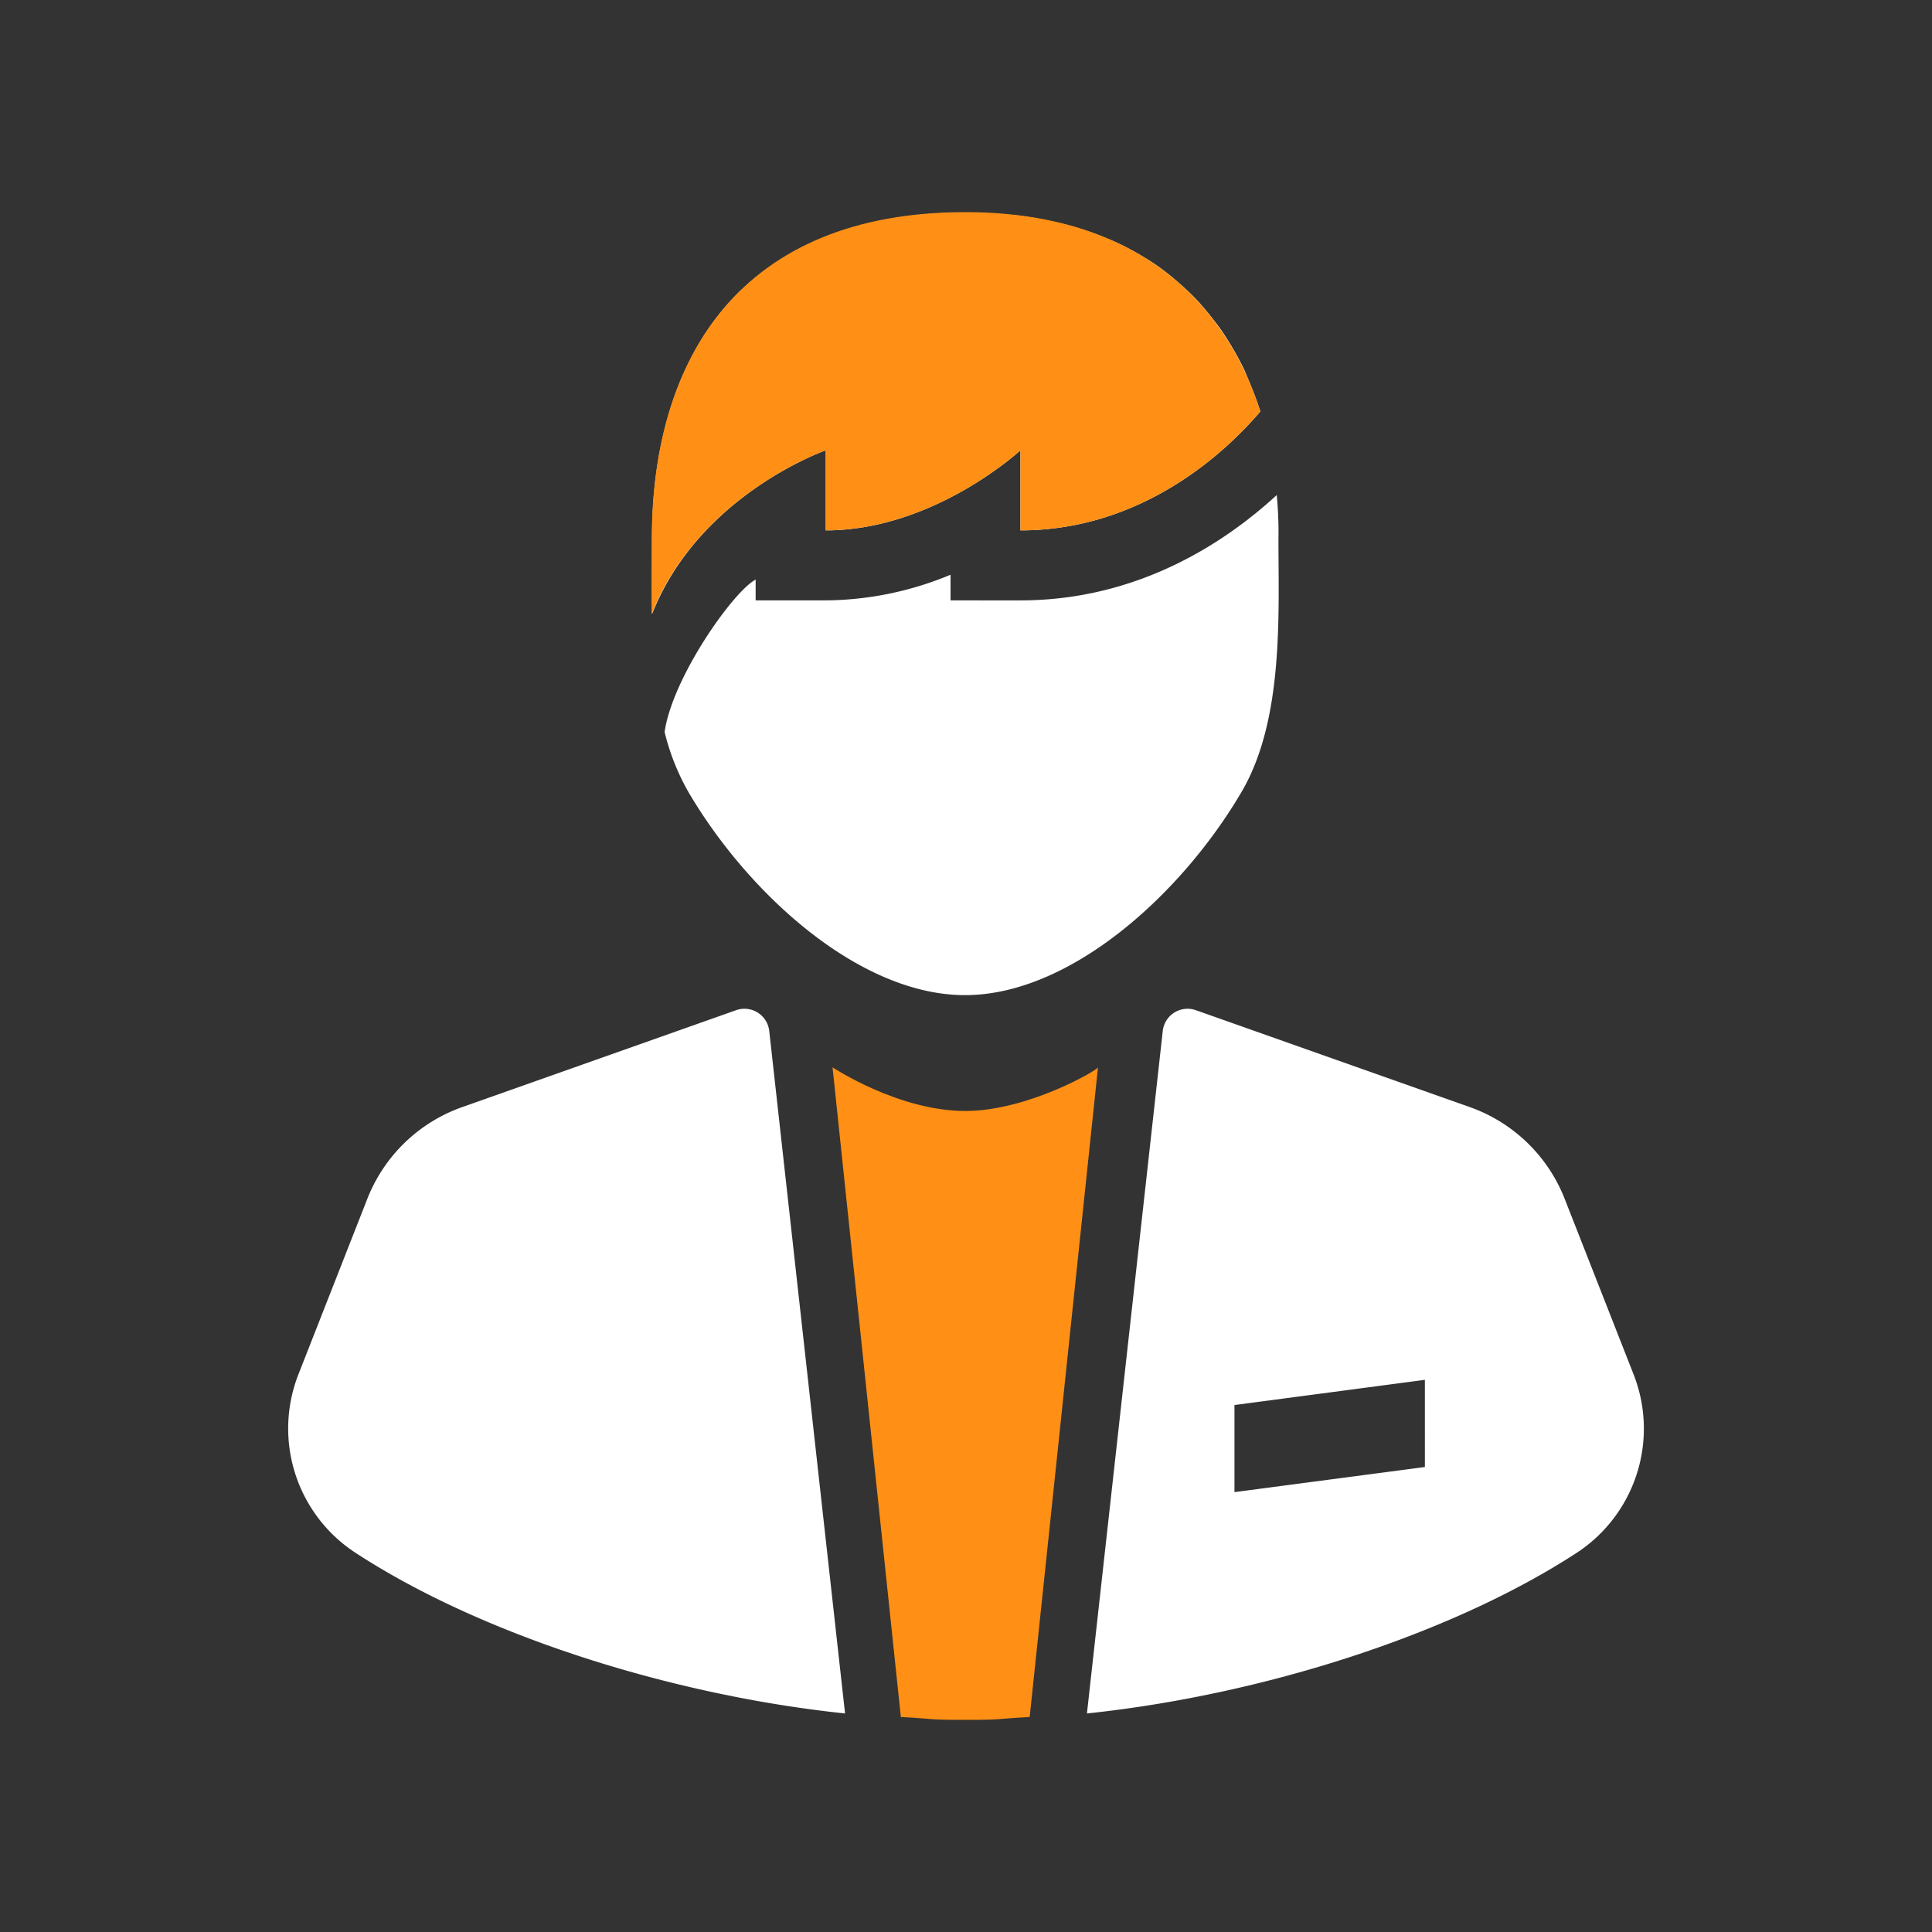
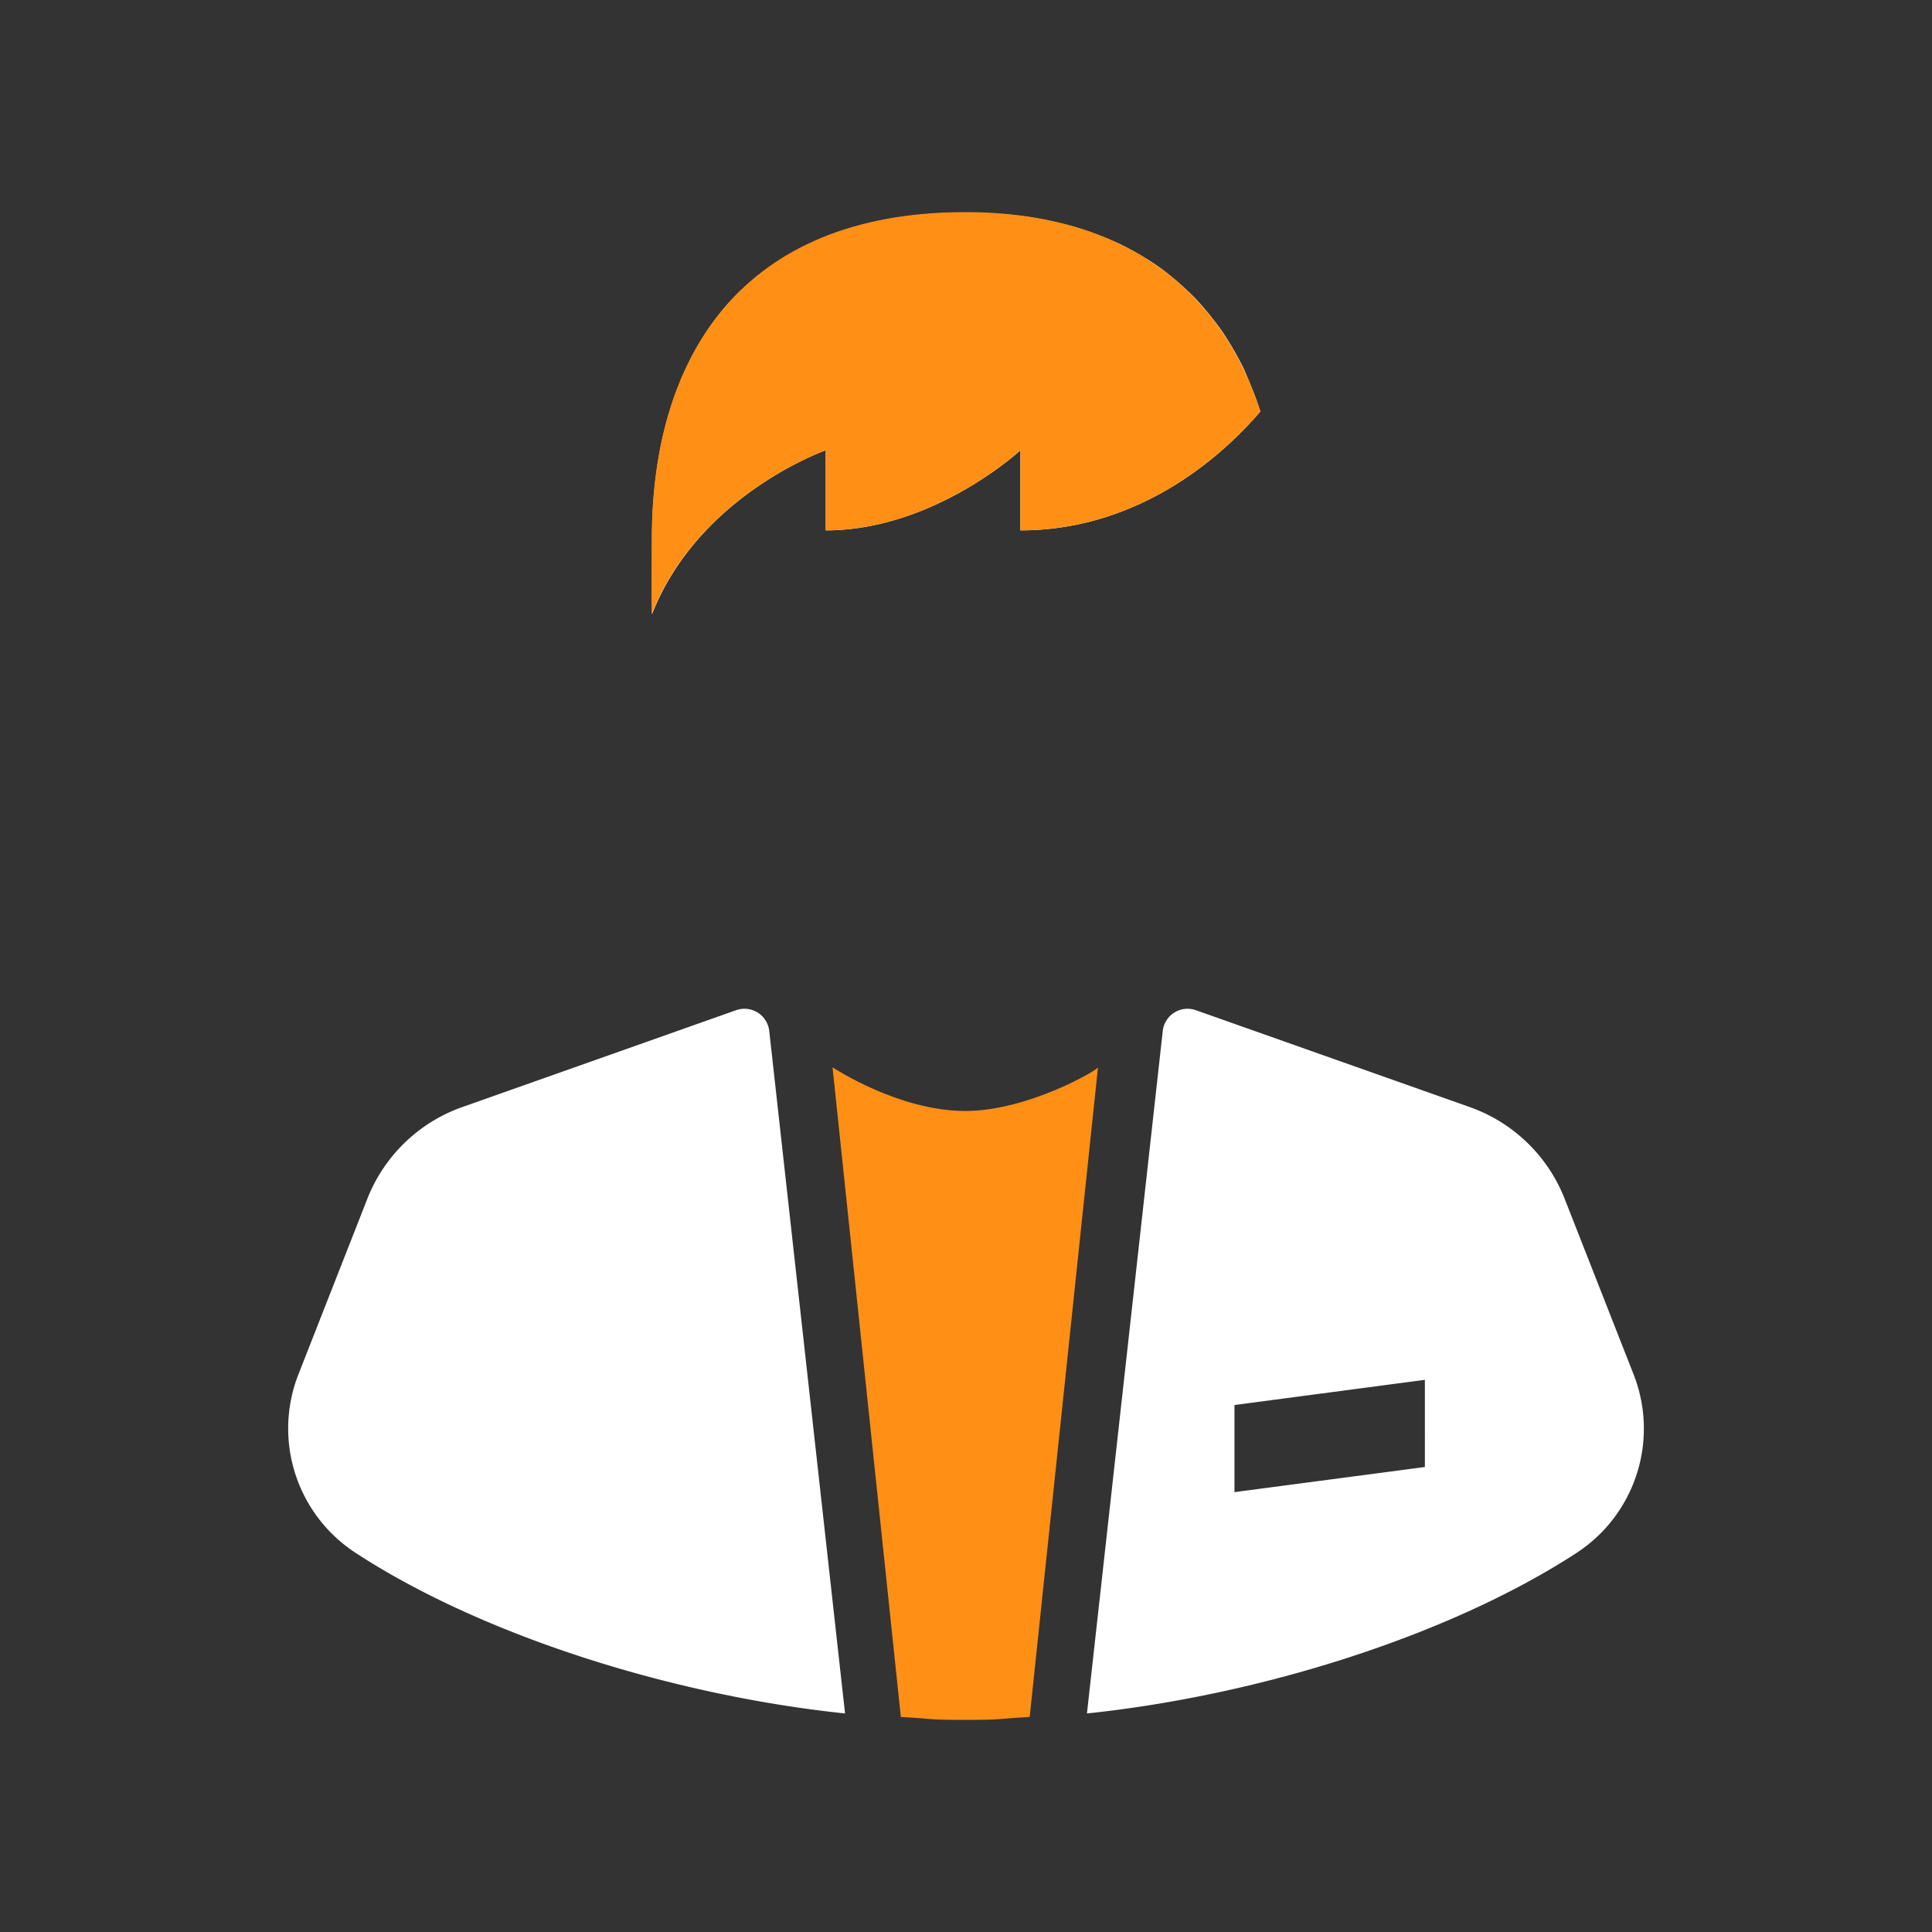
<svg xmlns="http://www.w3.org/2000/svg" id="Calque_1" data-name="Calque 1" viewBox="0 0 250 250">
  <rect x="0" y="0" width="250" height="250" fill="#333333" stroke="none" />
  <defs>
    <style>.cls-1{fill:#fff;}.cls-2{fill:#ff9015;}</style>
  </defs>
  <path class="cls-1" d="M163.09,53.24h0c-.27-.84-.56-1.66-.88-2.47-.07-.19-.15-.39-.23-.58-.32-.81-.67-1.62-1-2.4h0c-.38-.78-.78-1.53-1.2-2.27l-.3-.52c-.44-.74-.89-1.47-1.37-2.17h0c-.48-.69-1-1.36-1.51-2l-.39-.48c-.54-.65-1.1-1.29-1.69-1.9h0c-.59-.6-1.21-1.17-1.84-1.73l-.48-.41c-.65-.56-1.32-1.1-2-1.6h0c-.7-.5-1.43-1-2.18-1.43l-.56-.34c-.76-.44-1.55-.87-2.37-1.27h0c-.82-.39-1.66-.75-2.53-1.09l-.64-.25c-.89-.33-1.78-.64-2.72-.92h0c-.92-.27-1.89-.51-2.87-.72l-.74-.16c-1-.2-2-.39-3.07-.53h0c-1-.14-2.14-.24-3.24-.32l-.83-.06c-1.12-.06-2.26-.11-3.43-.11-8.19,0-15,1.5-20.52,4.17-.61.3-1.21.61-1.79.94A31.72,31.72,0,0,0,95,38.44c-.44.45-.86.92-1.27,1.4a34.52,34.52,0,0,0-4.62,7.1c-3.25,6.58-4.74,14.39-4.74,22.79,0,.71,0,1.45,0,2.21s0,1.3,0,2c0,.25,0,.5,0,.75v2.44c0,.64,0,1.29,0,1.94,0,.14,0,.27,0,.41C90.45,64,106.85,58.27,106.85,58.27V68.63c14,0,25.19-10.36,25.19-10.36V68.63C148.32,68.63,159.19,57.84,163.09,53.24Z" />
-   <path class="cls-1" d="M165.21,64.06c-6.6,6.07-17.88,13.63-33.17,13.63H123V74.37a42.74,42.74,0,0,1-16.13,3.32H97.78V75C94.88,76.52,87,87.69,86,94.72a29.91,29.91,0,0,0,3.06,7.73c7.73,13.2,22.15,26.32,35.81,26.32s28.07-13.12,35.8-26.32c5.48-9.36,4.76-23,4.76-32.72C165.47,67.8,165.38,65.92,165.21,64.06Z" />
  <path class="cls-2" d="M124.91,27.45c-29.12,0-40.57,18.93-40.57,42.28,0,2.94-.07,6.26,0,9.71C90.45,64,106.85,58.27,106.85,58.27V68.63c14,0,25.19-10.36,25.19-10.36V68.63c16.28,0,27.15-10.79,31.05-15.39C158.27,38.09,146,27.45,124.91,27.45Z" />
  <path class="cls-1" d="M109.35,221.72l-9.81-88.31a3.23,3.23,0,0,0-4.29-2.69L59.83,143.25a20.56,20.56,0,0,0-12.3,11.88l-8.91,22.7A19.2,19.2,0,0,0,46,200.93C62.16,211.49,86.66,219.34,109.35,221.72Z" />
  <path class="cls-2" d="M124.91,143.76c-8.68,0-17.18-5.65-17.18-5.65l8.84,84.07c4.69.24,3.11.37,8.34.37s3.64-.13,8.33-.37l8.84-84.07C142.05,138.46,133,143.76,124.91,143.76Z" />
  <path class="cls-1" d="M211.38,177.83l-8.91-22.7a20.56,20.56,0,0,0-12.3-11.88l-35.42-12.53a3.23,3.23,0,0,0-4.29,2.69l-9.81,88.31c22.69-2.38,47.19-10.23,63.38-20.79A19.2,19.2,0,0,0,211.38,177.83Zm-27,12-24.64,3.25V181.81l24.64-3.26Z" />
</svg>